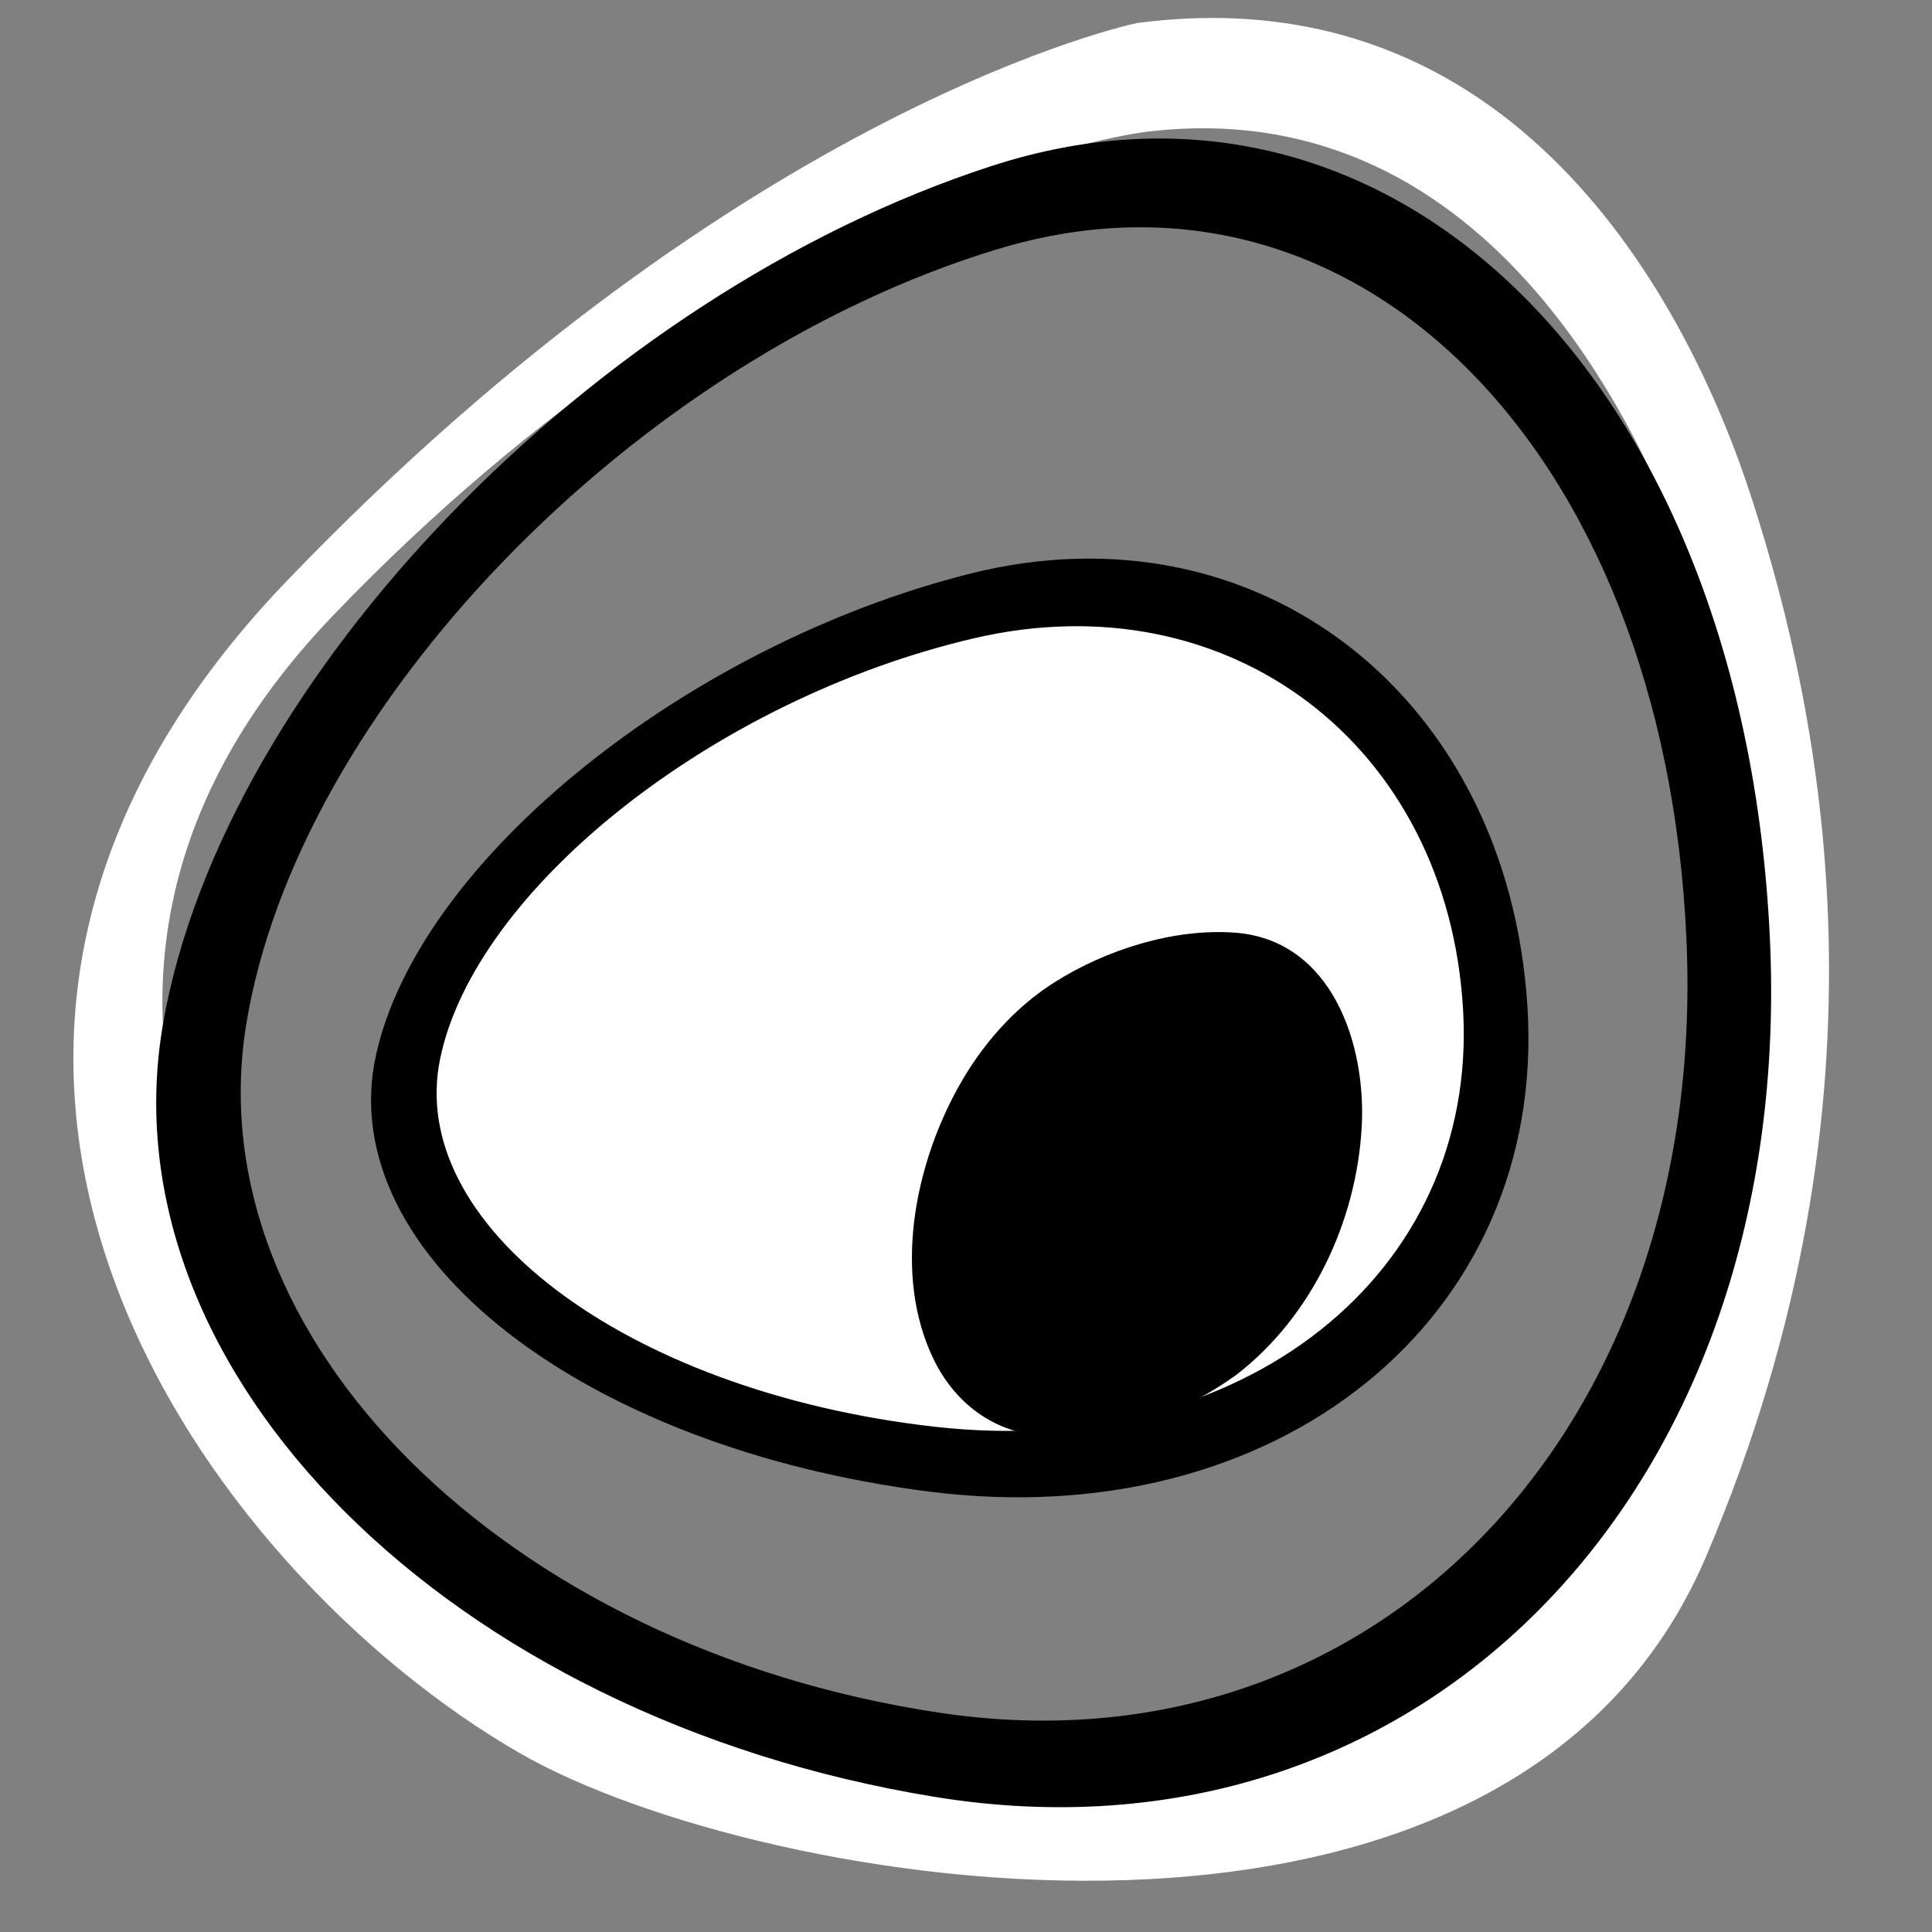
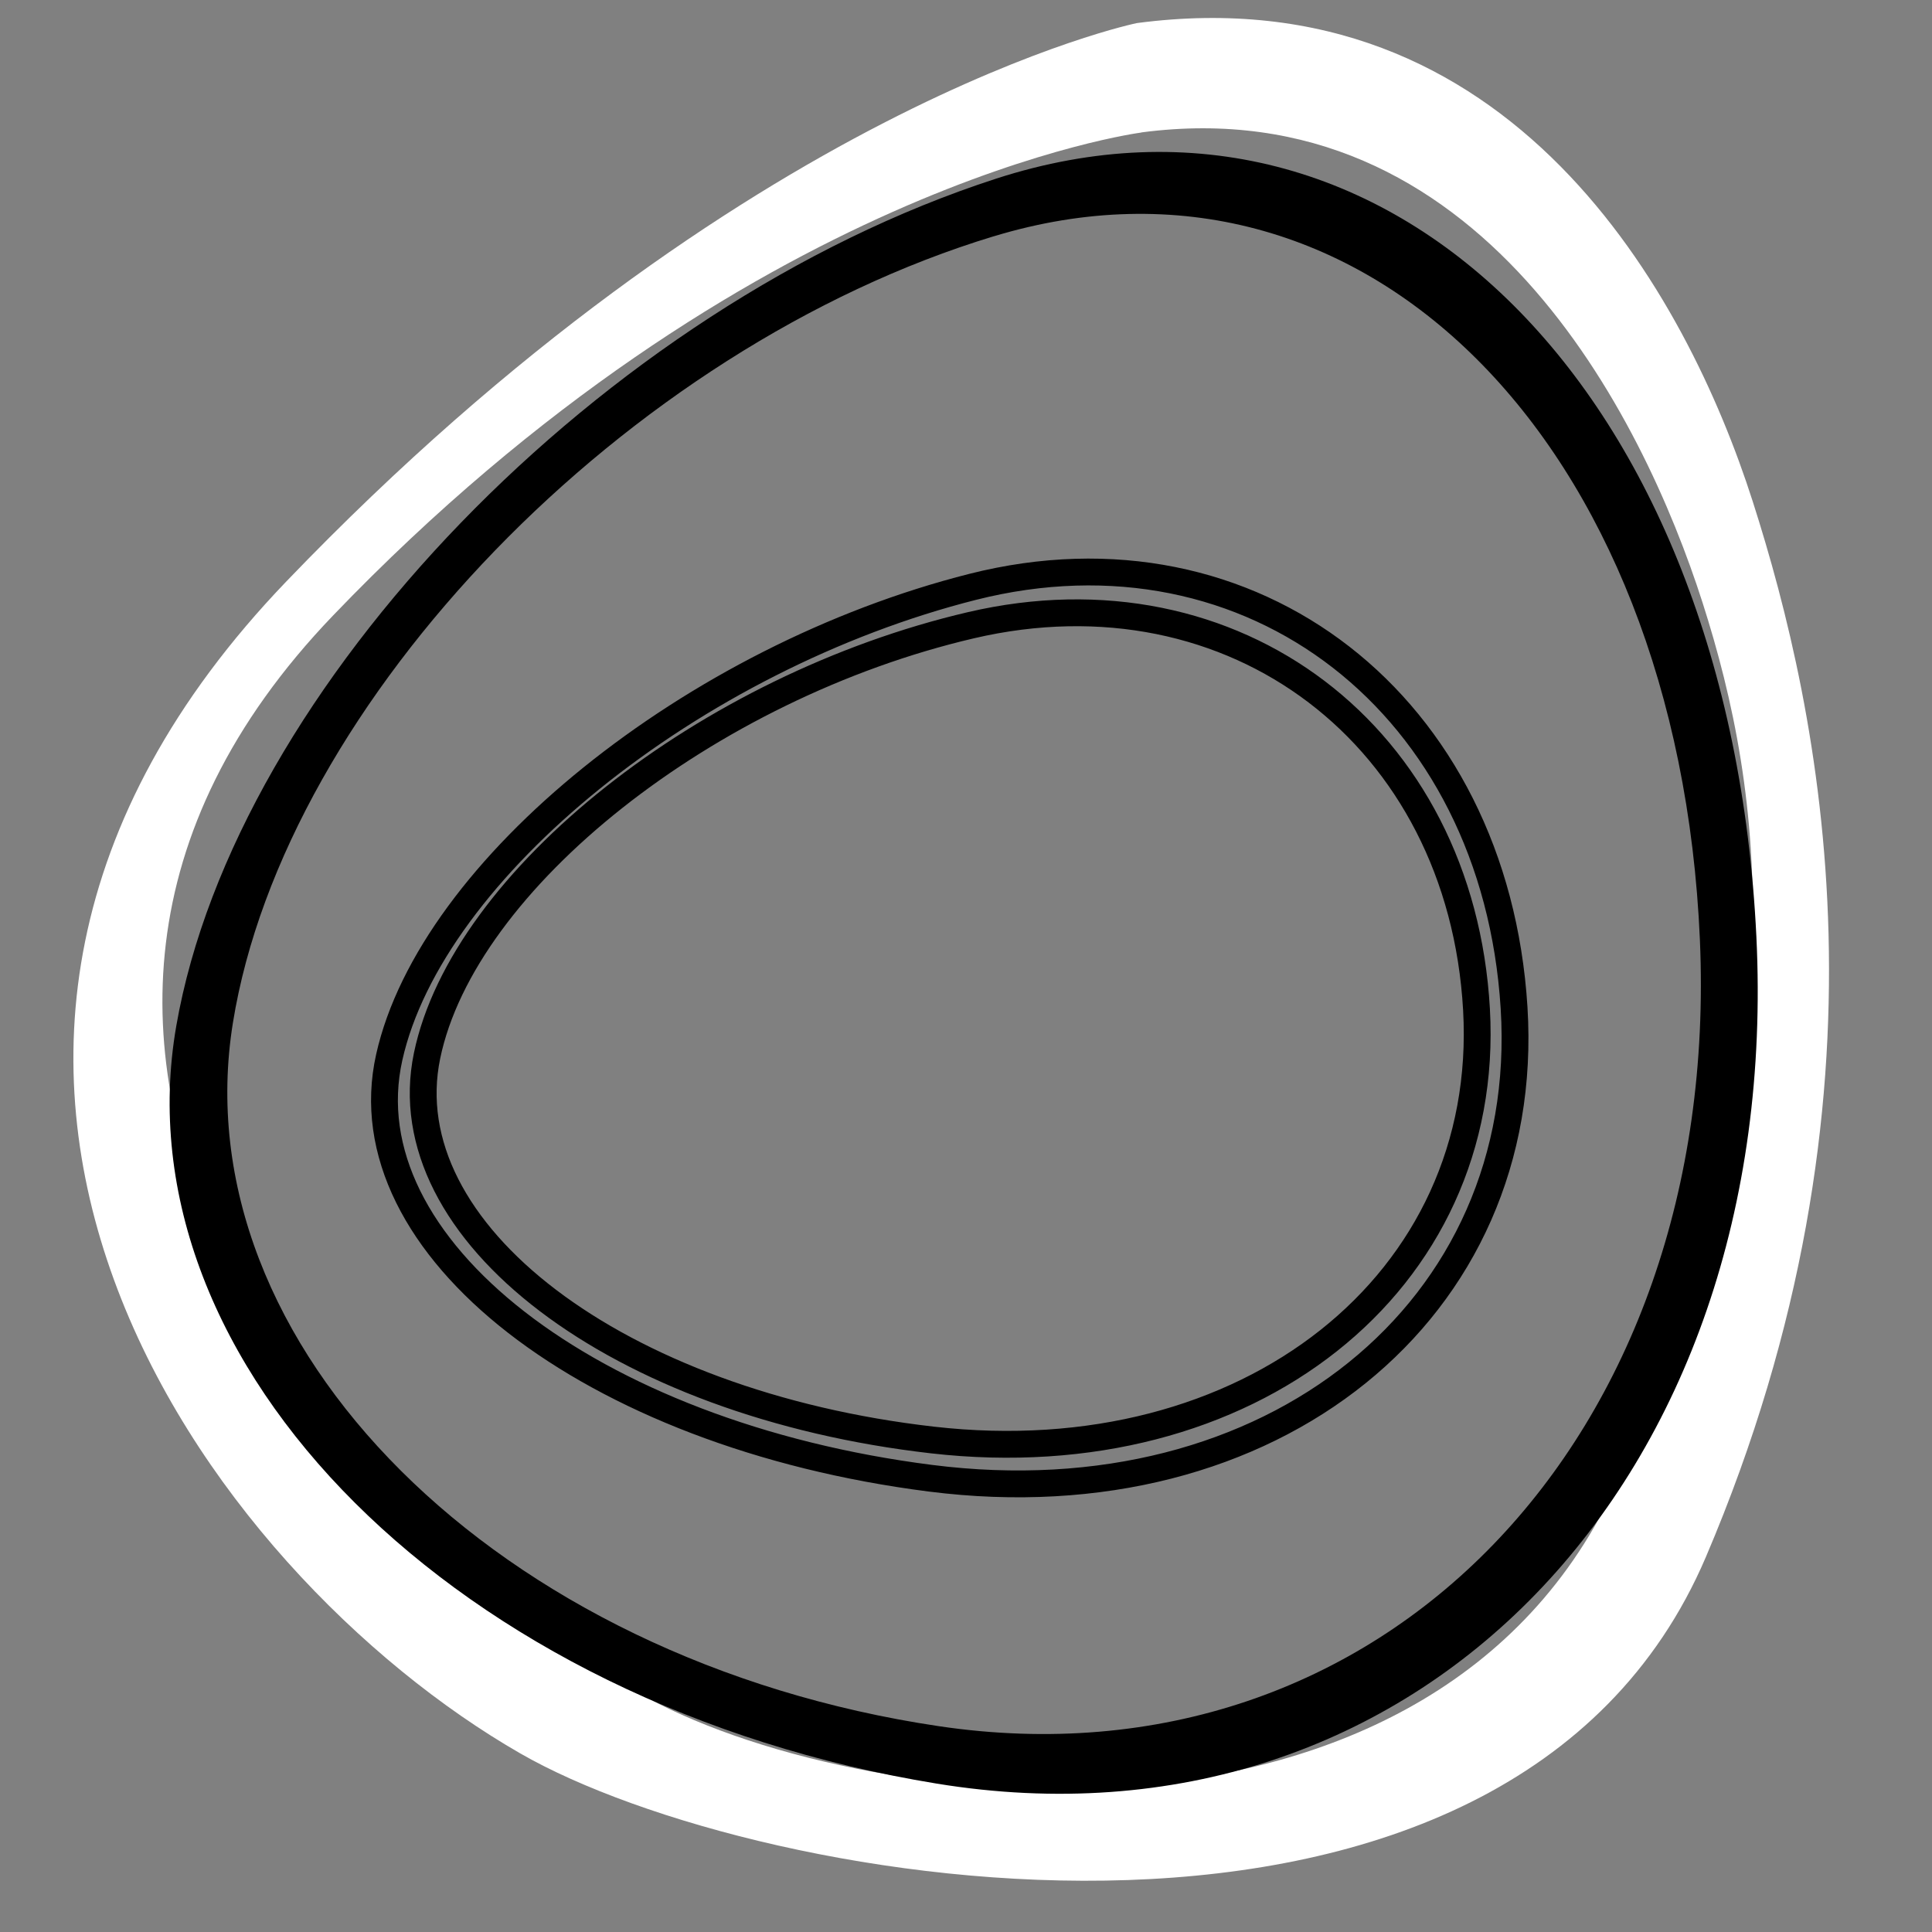
<svg xmlns="http://www.w3.org/2000/svg" id="Layer_1" viewBox="0 0 144 144">
  <rect x="0" y="0" width="144" height="144" fill="#808080" stroke="none" />
  <defs>
    <style>.cls-1{fill:#fff;}.cls-2{fill:none;stroke:#000;stroke-miterlimit:10;stroke-width:2px;}</style>
  </defs>
  <path class="cls-1" d="M130.64,37.38c5.01,15.65,11.22,44.16-3.49,78.66s-70.63,24.85-88.37,14.65c-23.3-13.39-51.67-51.69-17.44-87.35C55.57,7.68,84.74,1.72,84.74,1.72c27.91-3.68,40.97,20.26,45.9,35.66ZM85.06,9.88s-29.3,3.76-60.23,35.99c-30.93,32.23,1.62,68.17,22.68,80.27,16.03,9.21,60.11,14.68,73.4-16.51,13.29-31.18,10.52-50.56,5.99-64.71-4.46-13.92-16.61-38.38-41.83-35.05Z" />
-   <path class="cls-1" d="M35.53,65.79s19.65-23.82,45.03-22.38c25.38,1.43,33.59,19.88,31.42,30.74-2.16,10.86-2.79,27.01-30.97,34.12-28.18,7.11-47.96-15.43-49.91-22.05s-3.91-12.31,4.42-20.42Z" />
-   <path d="M69.36,110.18c-25.39-3.23-43.49-17.31-40.35-31.37,3.14-14.06,22.65-29.8,43.49-35.07s38.94,8.8,40.35,31.37-18.1,38.3-43.49,35.07ZM72.37,46.6c-19.63,4.58-37.82,18.97-40.54,32.09s14.17,25.96,37.68,28.64c23.5,2.68,41.69-11.72,40.54-32.09-1.15-20.37-18.05-33.22-37.68-28.64Z" />
  <path class="cls-2" d="M69.36,110.18c-25.39-3.23-43.49-17.31-40.35-31.37,3.14-14.06,22.65-29.8,43.49-35.07s38.94,8.8,40.35,31.37-18.1,38.3-43.49,35.07ZM72.37,46.6c-19.63,4.58-37.82,18.97-40.54,32.09s14.17,25.96,37.68,28.64c23.5,2.68,41.69-11.72,40.54-32.09-1.15-20.37-18.05-33.22-37.68-28.64Z" />
-   <path d="M88.51,102.93c-6.65,5.07-13.72,2.61-15.79-5.5-2.07-8.11,1.65-18.79,8.31-23.86,6.65-5.07,13.72-2.61,15.79,5.5,2.07,8.11-1.65,18.79-8.31,23.86Z" />
-   <path d="M84.82,103.44c-.51.38-1.09.66-1.59,1.03l.07-.03c-.68.27-.48.22.6-.17.06-.02.73-.1.79-.16-.02.02-.75-.04-1.07-.1-.54-.11-1.07-.3-1.57-.53-2.42-1.14-3.96-3.43-4.81-5.9-1.91-5.49-.86-11.85,1.63-16.98,1.22-2.51,2.85-4.95,4.96-6.8.57-.5,1.17-.98,1.81-1.38.39-.24,1.48-.61.49-.35-.33.09-.87.17-1.18.31-.24.11-.32-.08.16.01s.99.12,1.47.27c5.51,1.73,6.95,8.62,6.65,13.67-.38,6.36-3.3,13.13-8.4,17.11-1.42,1.1,1.31.93,1.83.86,1.78-.24,4.1-.74,5.56-1.88,5.57-4.34,8.86-11.35,9.27-18.35.37-6.26-2.23-14.06-9.51-14.56-4.55-.31-9.54,1.28-13.36,3.69-3.02,1.9-5.44,4.69-7.17,7.79-3.29,5.9-4.93,14.07-1.83,20.39,1.52,3.1,4.31,5.29,7.79,5.6,5.06.45,10.77-1.57,14.8-4.56,1.46-1.08-1.34-.92-1.83-.86-1.81.24-4.05.76-5.56,1.88Z" />
  <path d="M69.82,132.94c-35.66-5.82-61.09-31.16-56.68-56.48,4.41-25.32,31.81-53.64,61.09-63.14,29.28-9.5,54.7,15.84,56.68,56.48,1.98,40.64-25.43,68.96-61.09,63.14ZM74.07,17.61c-27.39,8.31-52.83,34.6-56.71,58.62-3.88,24.02,19.73,47.54,52.62,52.43s58.34-21.4,56.72-58.62c-1.62-37.22-25.23-60.74-52.62-52.43Z" />
-   <path class="cls-2" d="M69.82,132.94c-35.66-5.82-61.09-31.16-56.68-56.48,4.41-25.32,31.81-53.64,61.09-63.14,29.28-9.5,54.7,15.84,56.68,56.48,1.98,40.64-25.43,68.96-61.09,63.14ZM74.07,17.61c-27.39,8.31-52.83,34.6-56.71,58.62-3.88,24.02,19.73,47.54,52.62,52.43s58.34-21.4,56.72-58.62c-1.62-37.22-25.23-60.74-52.62-52.43Z" />
</svg>